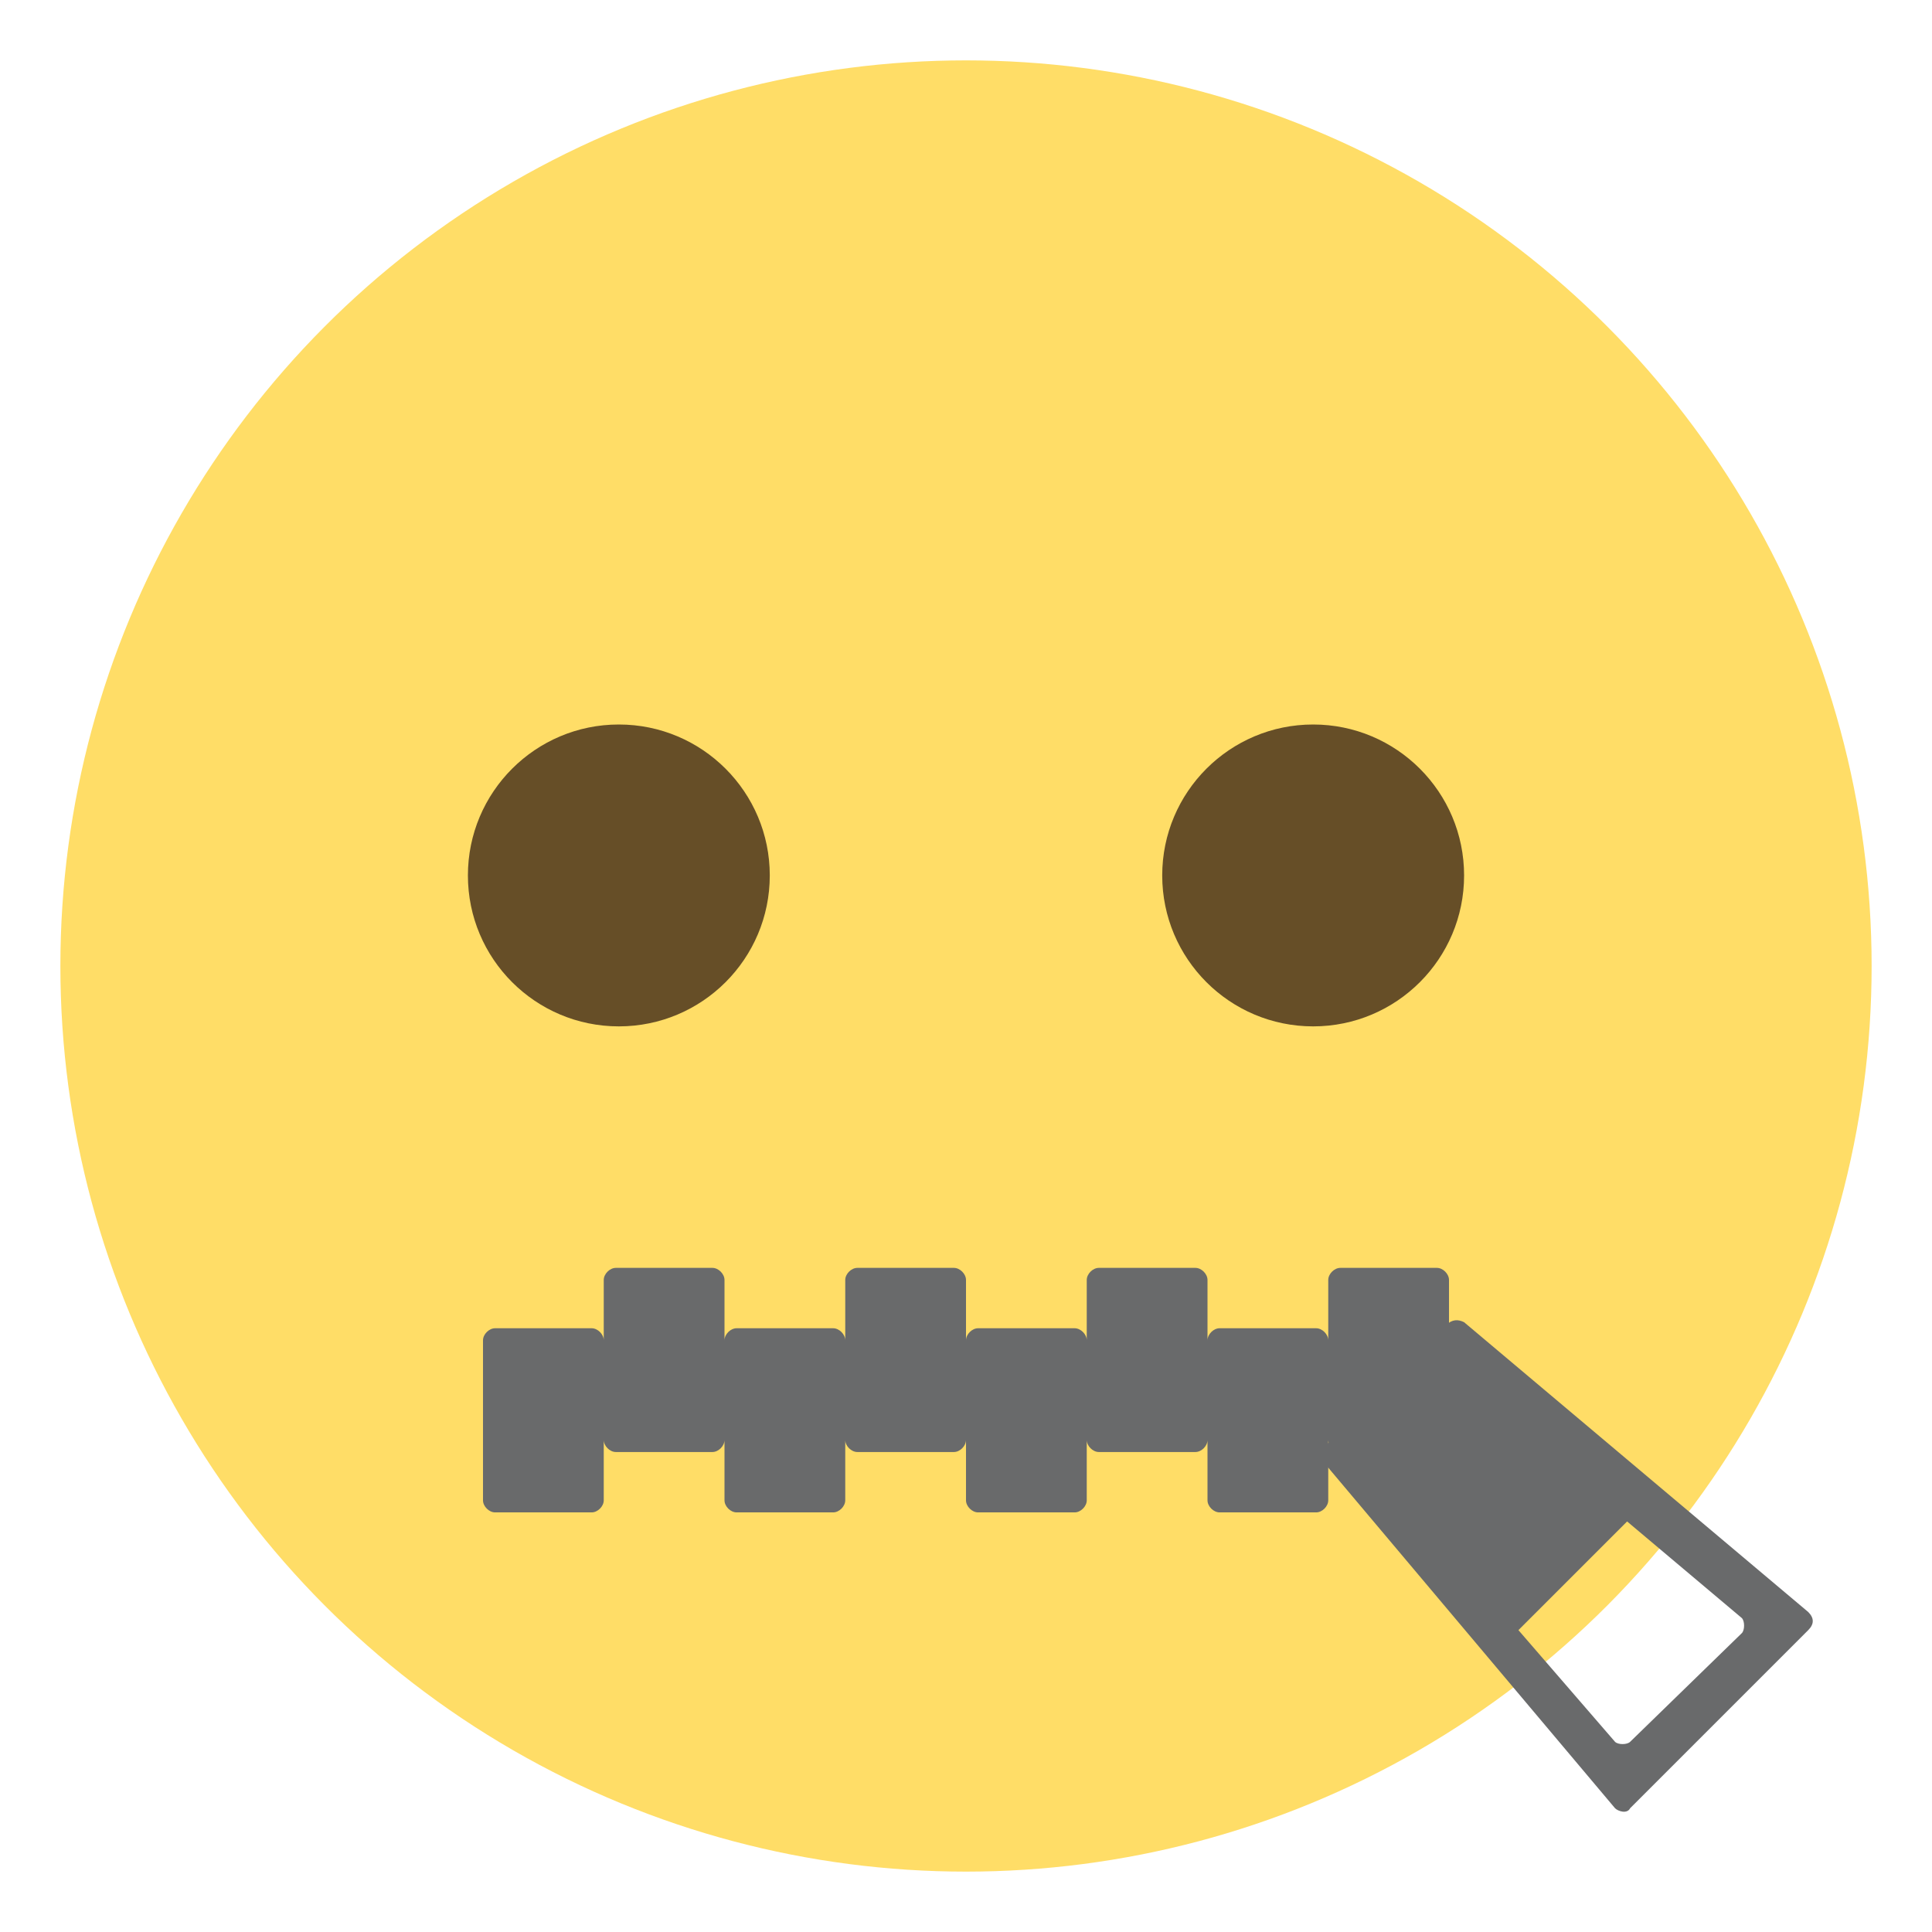
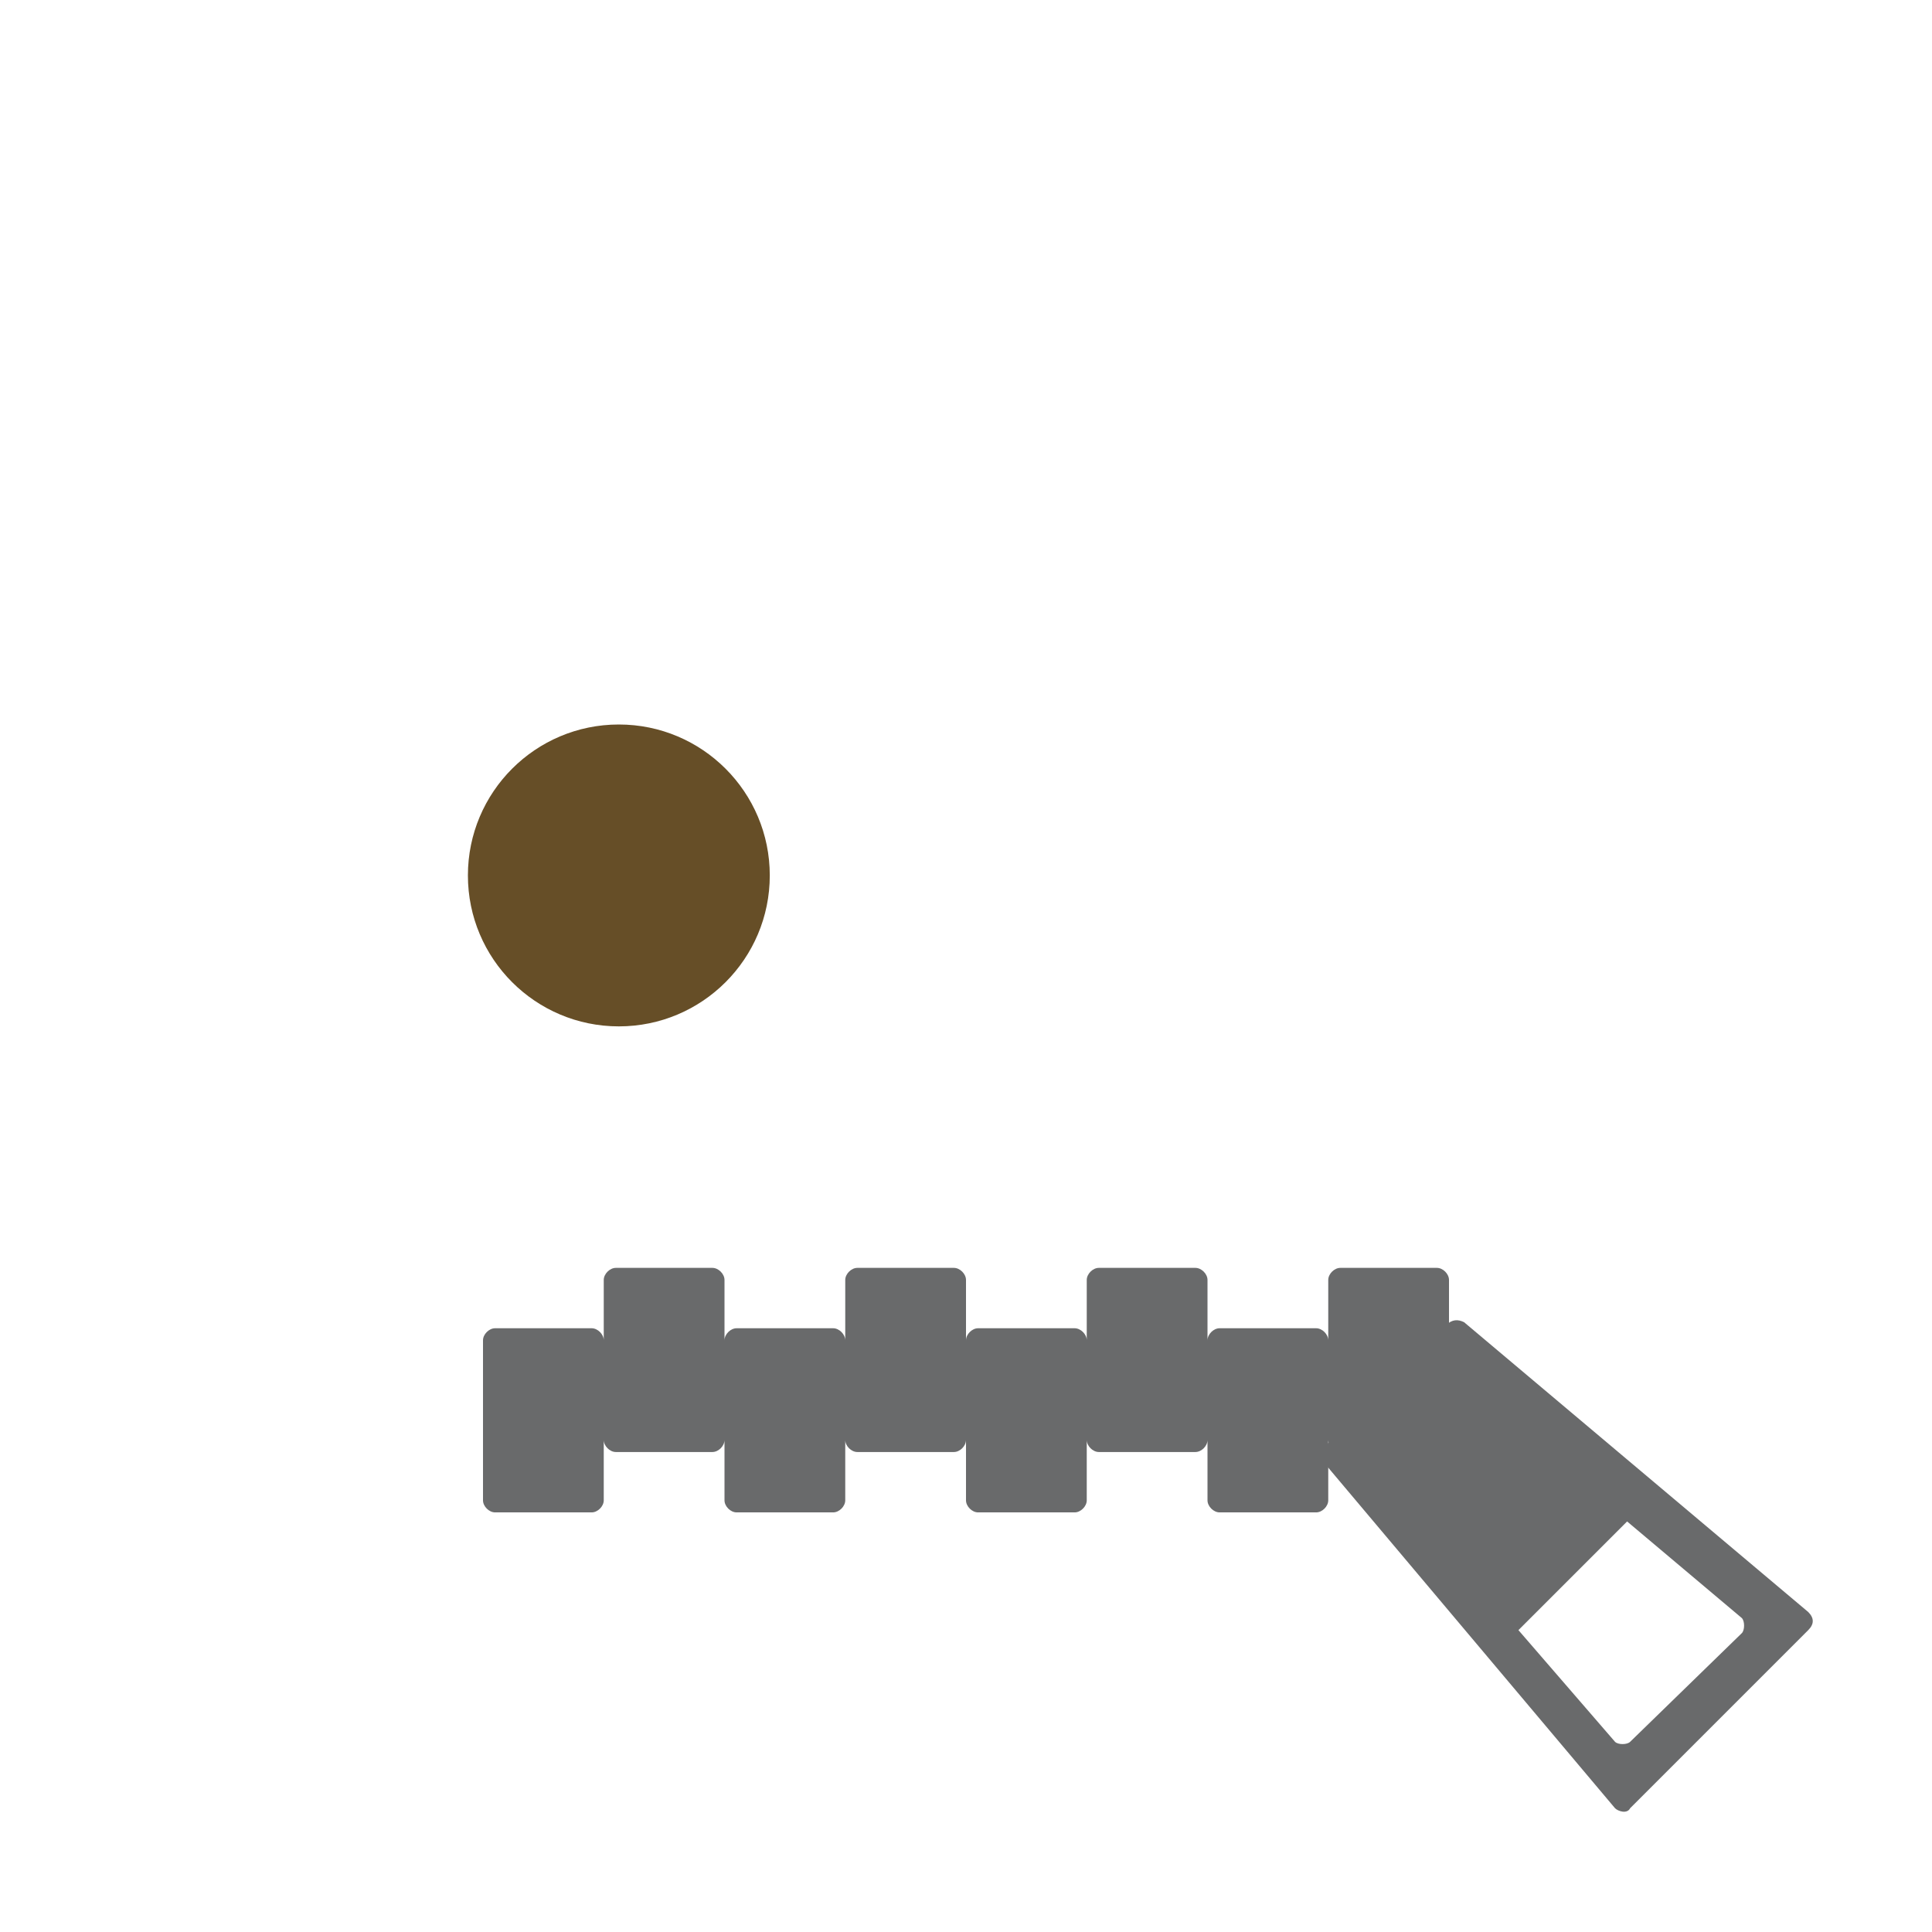
<svg xmlns="http://www.w3.org/2000/svg" viewBox="0 0 64 64">
-   <circle cx="32" cy="32" r="30" fill="#ffdd67" />
  <g fill="#696a6b">
    <path d="m47.9 43.9-4 4c-.2.2-.2.4 0 .6l9.6 11.4c.1.1.4.2.5 0l5.9-5.9c.2-.2.2-.4 0-.6l-11.4-9.6c-.2-.1-.4-.1-.6.1m9.8 9.7c.1.1.1.4 0 .5L54 57.7c-.1.1-.4.1-.5 0L50.3 54l3.6-3.6 3.8 3.2" />
    <path d="M47.6 42h-3.2c-.2 0-.4.2-.4.4v2c0-.2-.2-.4-.4-.4h-3.2c-.2 0-.4.2-.4.4v-2c0-.2-.2-.4-.4-.4h-3.2c-.2 0-.4.2-.4.4v2c0-.2-.2-.4-.4-.4h-3.2c-.2 0-.4.2-.4.4v-2c0-.2-.2-.4-.4-.4h-3.2c-.2 0-.4.2-.4.4v2c0-.2-.2-.4-.4-.4h-3.2c-.2 0-.4.2-.4.4v-2c0-.2-.2-.4-.4-.4h-3.2c-.2 0-.4.2-.4.4v2c0-.2-.2-.4-.4-.4h-3.2c-.2 0-.4.2-.4.4v5.3c0 .2.2.4.4.4h3.2c.2 0 .4-.2.4-.4v-2c0 .2.2.4.4.4h3.2c.2 0 .4-.2.4-.4v2c0 .2.2.4.4.4h3.2c.2 0 .4-.2.4-.4v-2c0 .2.2.4.4.4h3.2c.2 0 .4-.2.4-.4v2c0 .2.2.4.4.4h3.2c.2 0 .4-.2.4-.4v-2c0 .2.2.4.4.4h3.2c.2 0 .4-.2.4-.4v2c0 .2.2.4.4.4h3.2c.2 0 .4-.2.4-.4v-2c0 .2.2.4.4.4h3.2c.2 0 .4-.2.4-.4v-5.3c0-.2-.2-.4-.4-.4" />
  </g>
  <g fill="#664e27">
    <circle cx="20.5" cy="29" r="5" />
-     <circle cx="43.5" cy="29" r="5" />
  </g>
</svg>